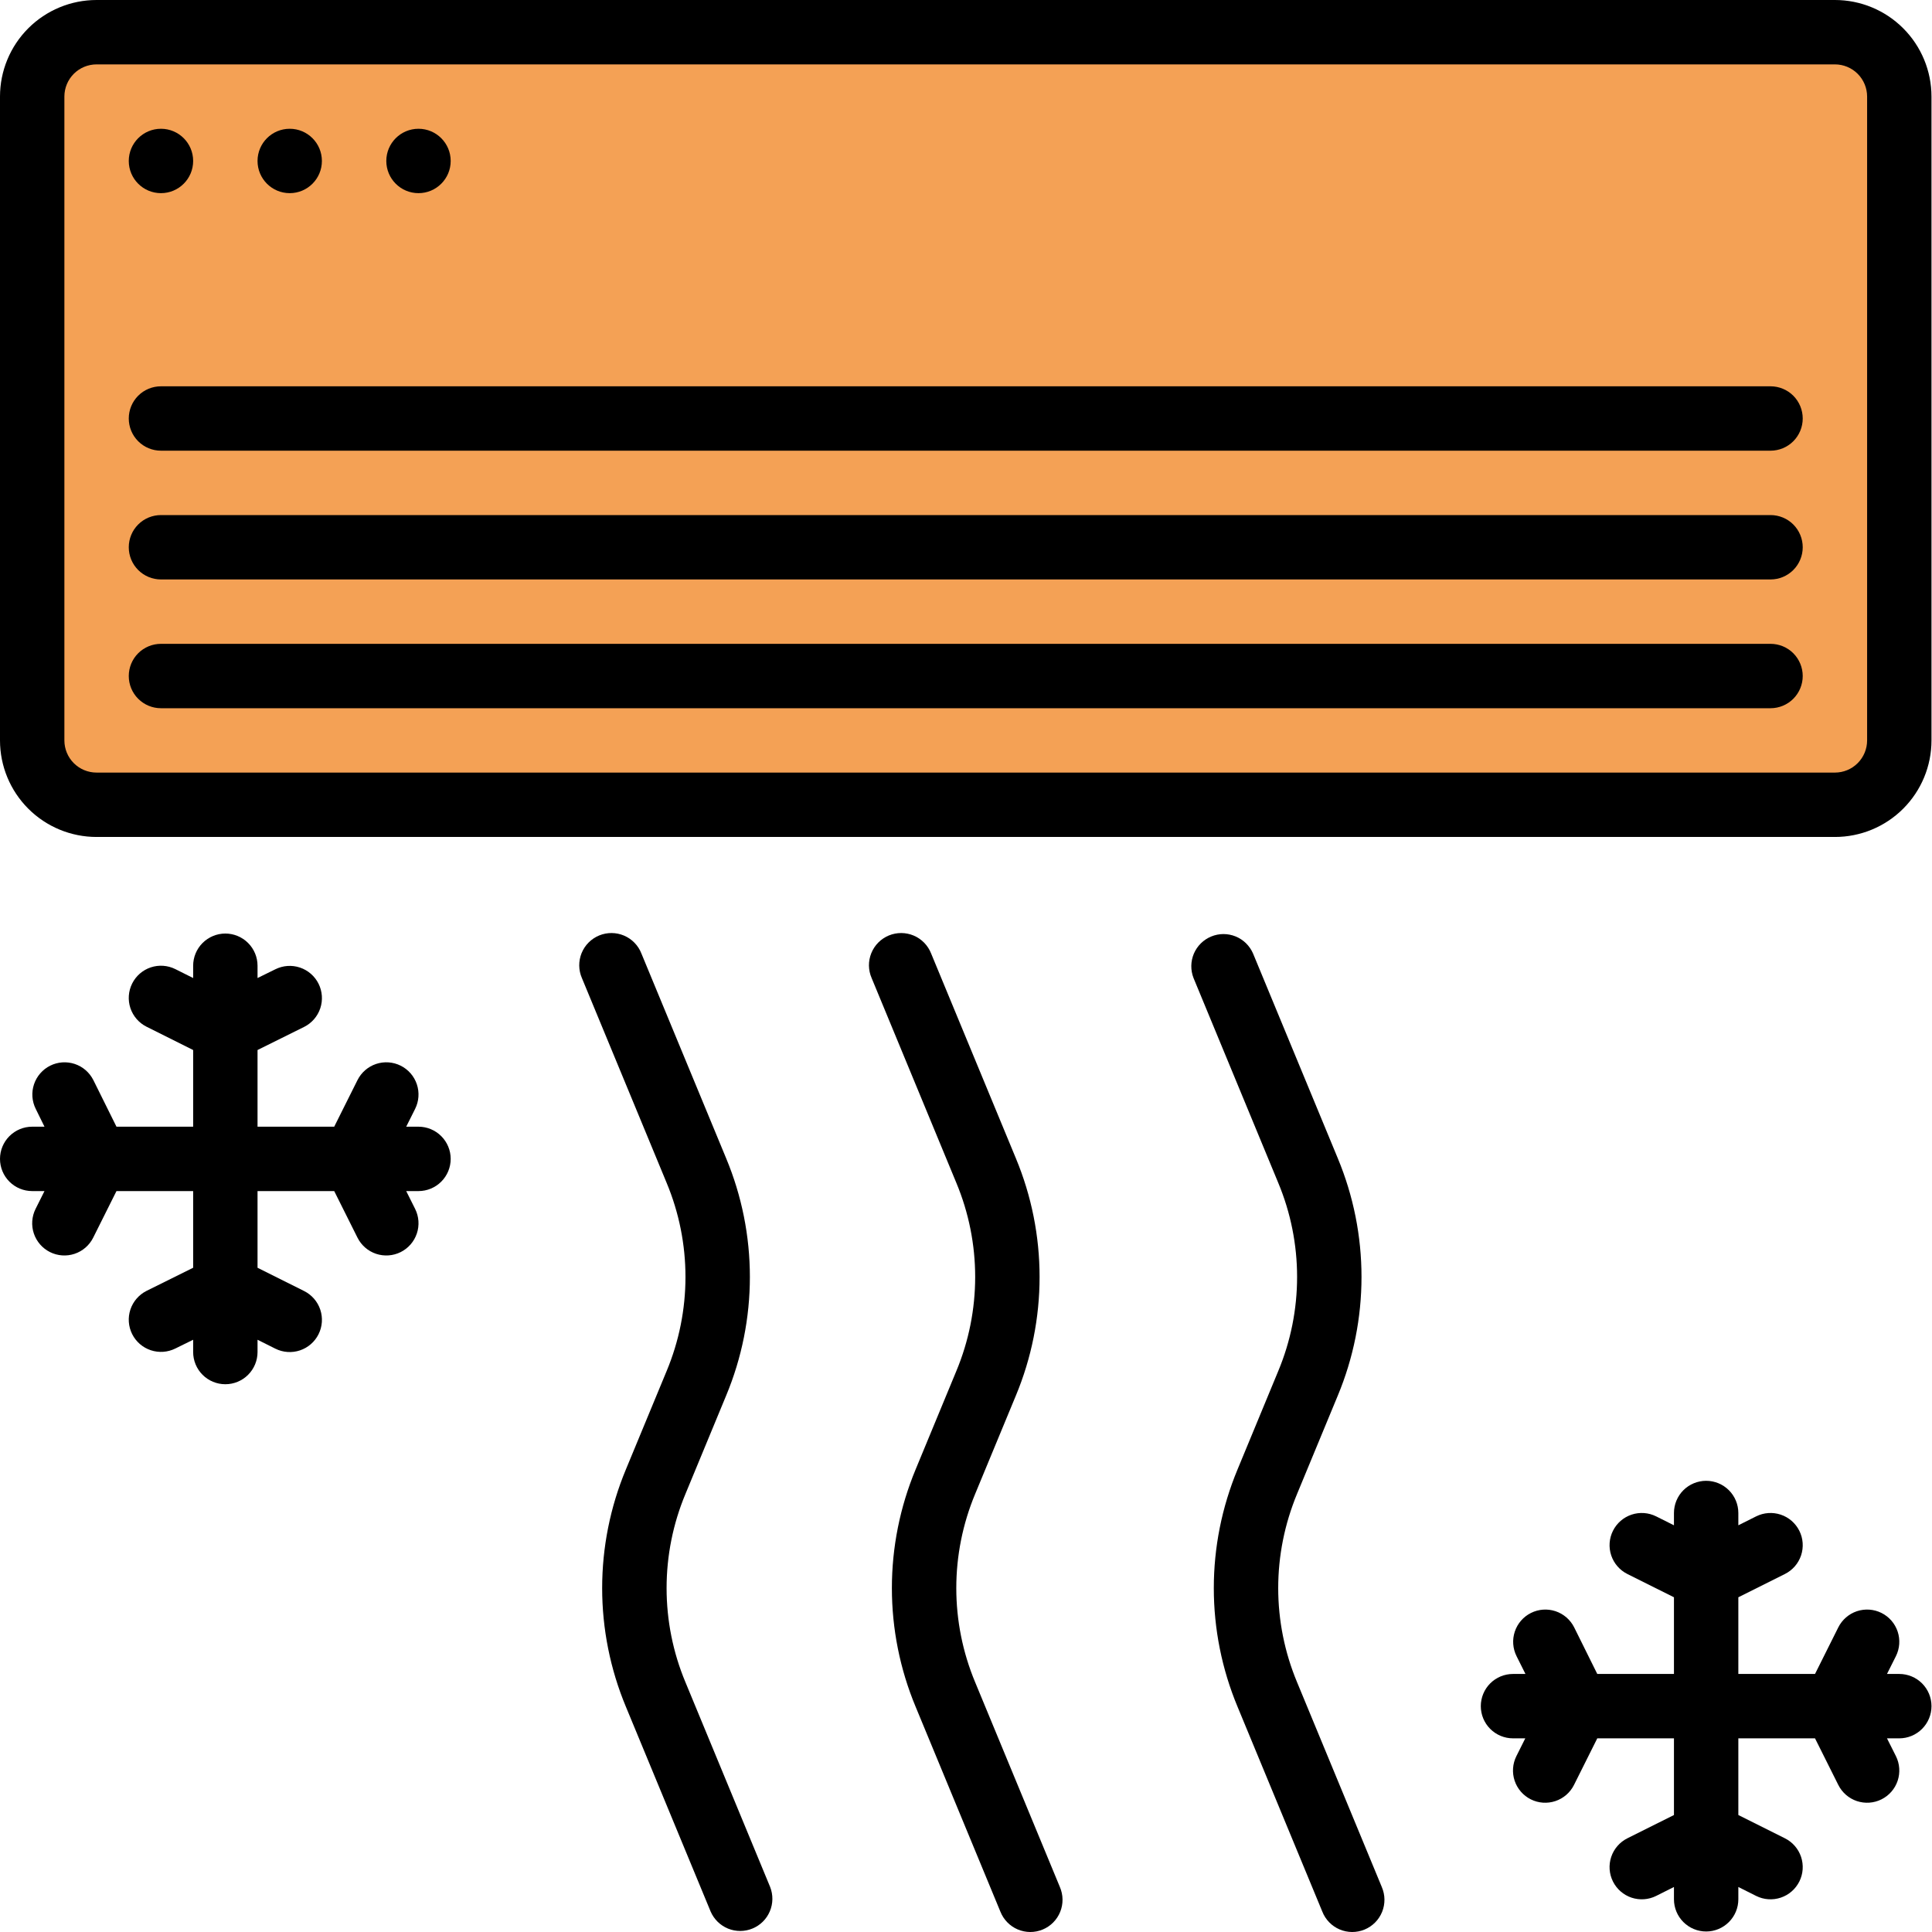
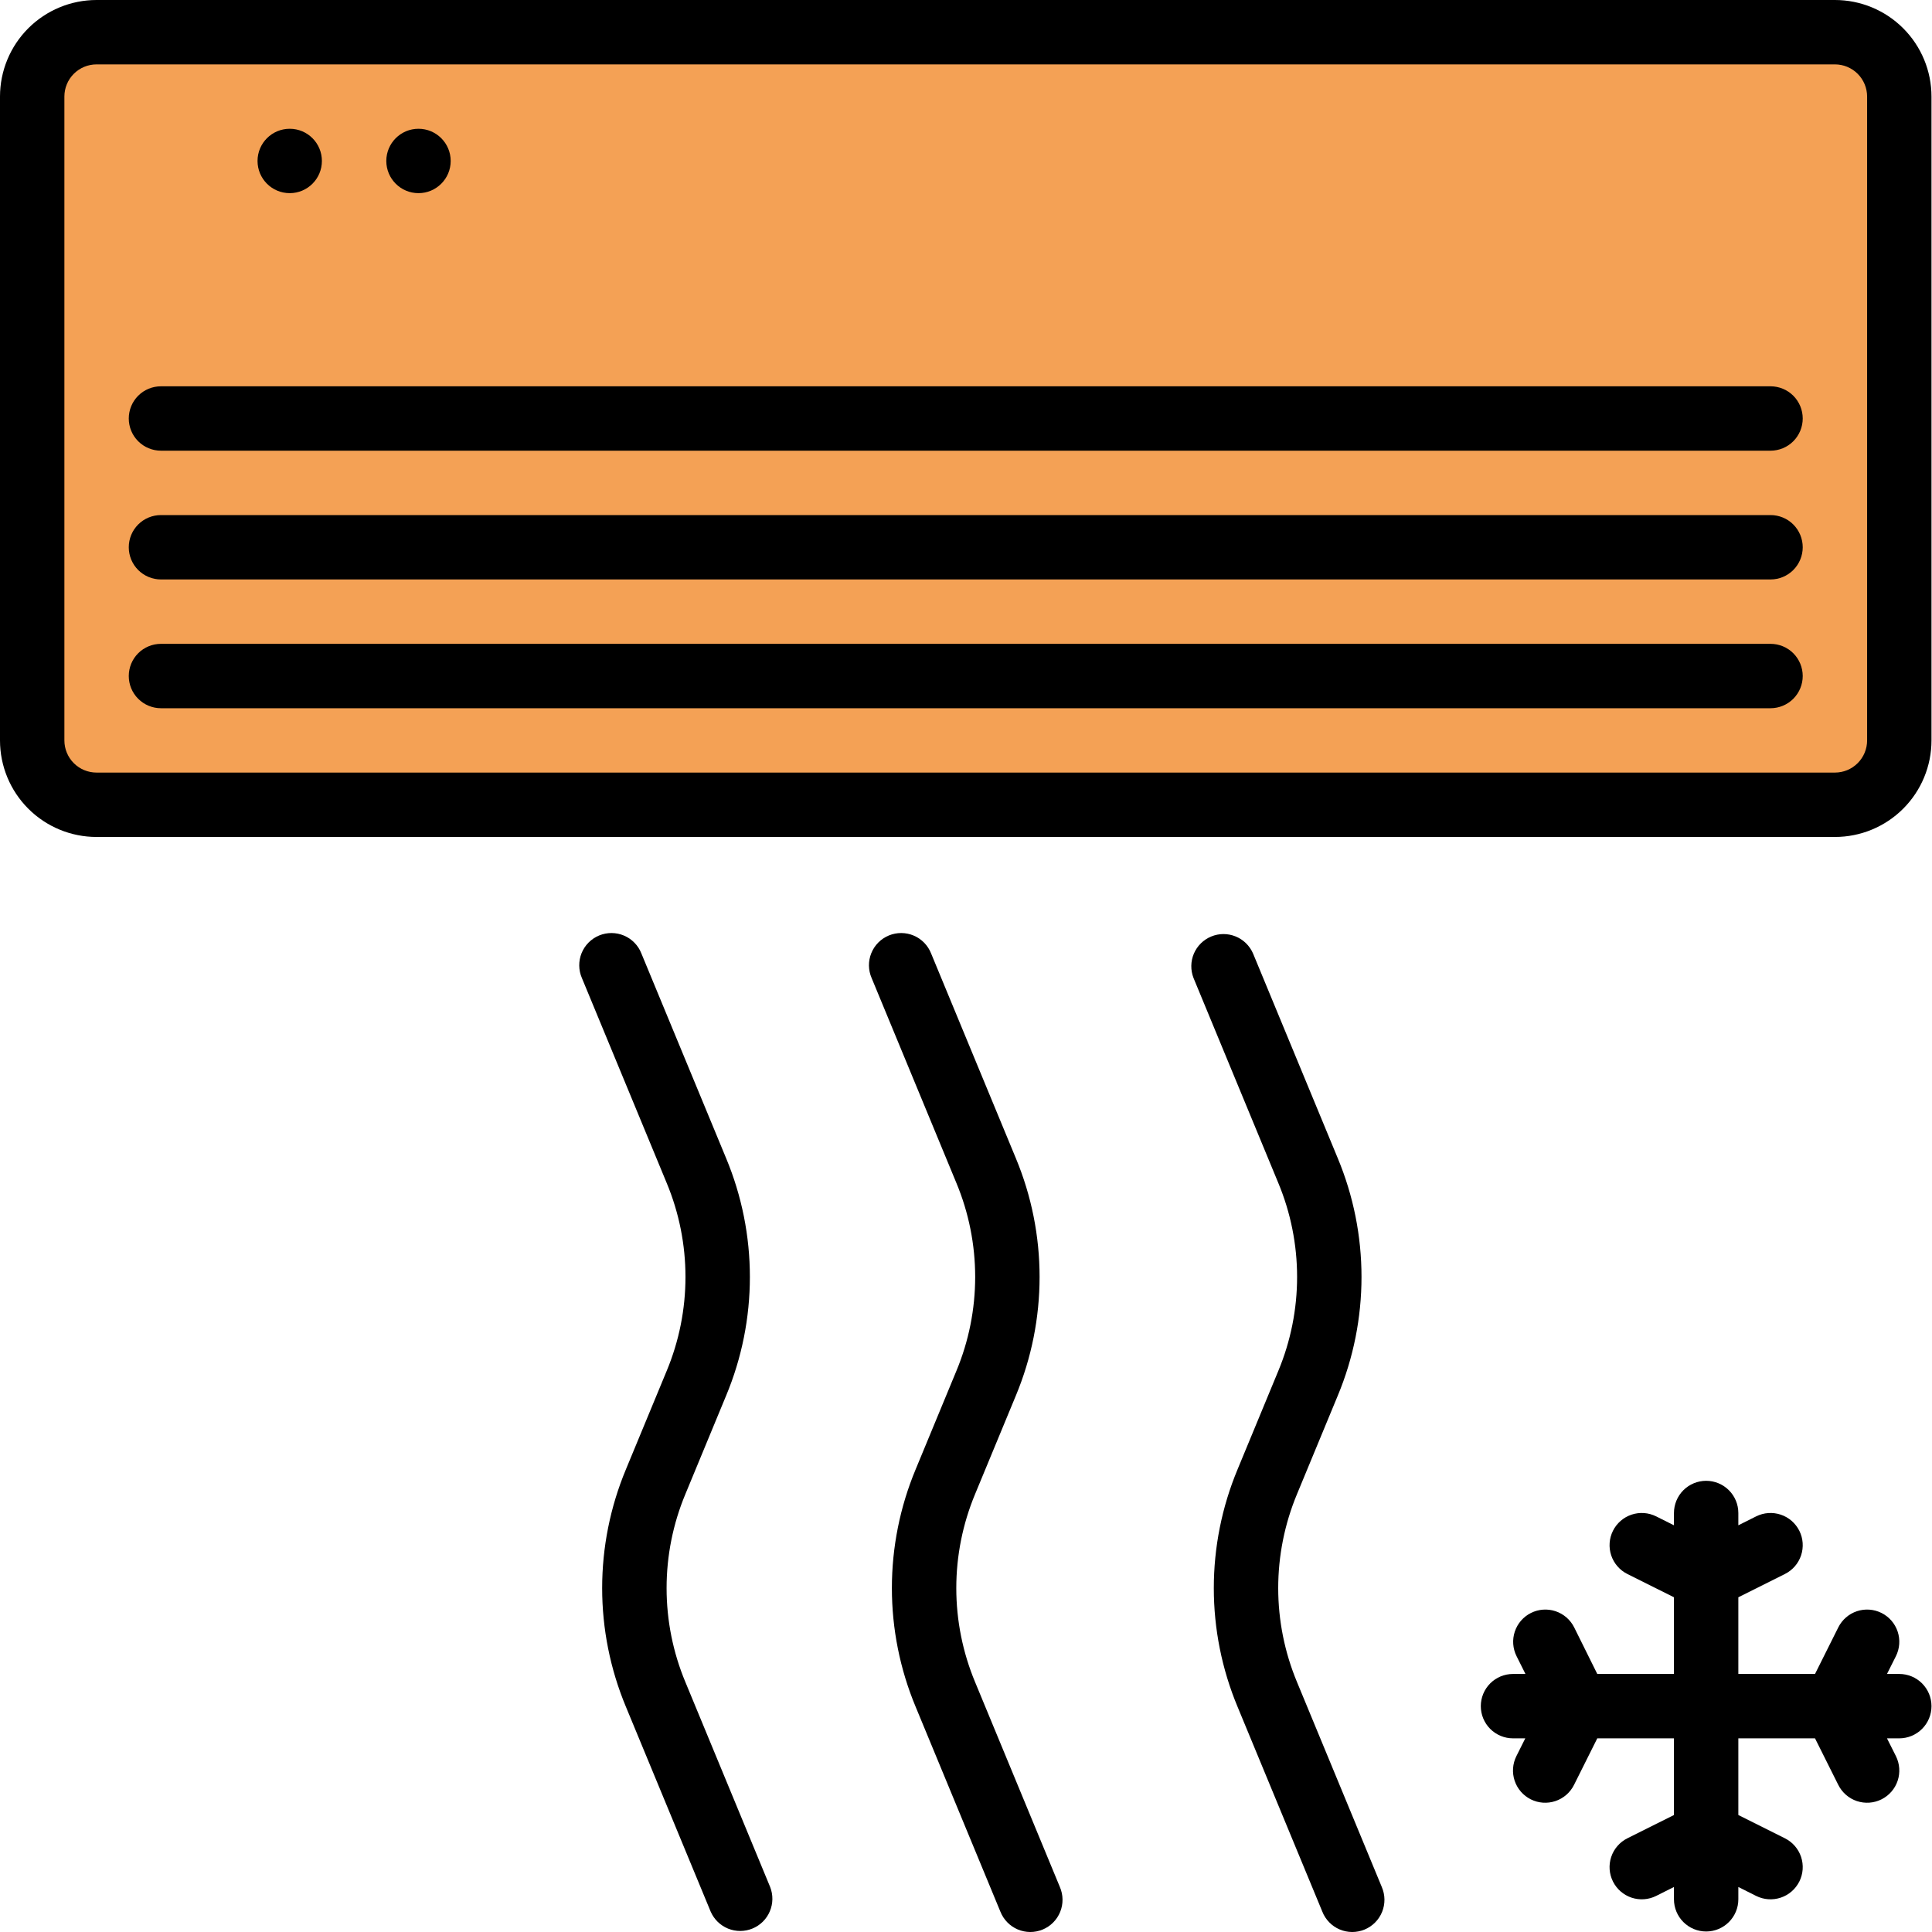
<svg xmlns="http://www.w3.org/2000/svg" width="80" height="80" viewBox="0 0 80 80" fill="none">
  <path d="M75.98 1.333H3.999C2.527 1.333 1.333 2.527 1.333 3.999V30.659C1.333 32.131 2.527 33.325 3.999 33.325H75.98C77.452 33.325 78.646 32.131 78.646 30.659V3.999C78.646 2.527 77.452 1.333 75.98 1.333Z" fill="#F4A155" />
  <path d="M79.979 3.999C79.979 2.938 79.557 1.921 78.807 1.171C78.057 0.421 77.04 0 75.98 0L3.999 0C2.938 0 1.921 0.421 1.171 1.171C0.421 1.921 0 2.938 0 3.999L0 30.659C0 31.719 0.421 32.736 1.171 33.486C1.921 34.236 2.938 34.657 3.999 34.657H75.98C77.04 34.657 78.057 34.236 78.807 33.486C79.557 32.736 79.979 31.719 79.979 30.659V3.999ZM77.313 30.659C77.313 31.012 77.172 31.351 76.922 31.601C76.672 31.851 76.333 31.991 75.98 31.991H3.999C3.645 31.991 3.306 31.851 3.056 31.601C2.806 31.351 2.666 31.012 2.666 30.659V3.999C2.666 3.645 2.806 3.306 3.056 3.056C3.306 2.806 3.645 2.666 3.999 2.666H75.98C76.333 2.666 76.672 2.806 76.922 3.056C77.172 3.306 77.313 3.645 77.313 3.999V30.659Z" fill="black" />
  <path d="M73.314 26.66H6.665C6.311 26.66 5.972 26.8 5.722 27.05C5.472 27.3 5.332 27.639 5.332 27.992C5.332 28.346 5.472 28.685 5.722 28.935C5.972 29.185 6.311 29.326 6.665 29.326H73.314C73.667 29.326 74.007 29.185 74.257 28.935C74.506 28.685 74.647 28.346 74.647 27.992C74.647 27.639 74.506 27.3 74.257 27.05C74.007 26.8 73.667 26.66 73.314 26.66Z" fill="black" />
  <path d="M73.314 21.328H6.665C6.311 21.328 5.972 21.468 5.722 21.718C5.472 21.968 5.332 22.307 5.332 22.661C5.332 23.014 5.472 23.353 5.722 23.603C5.972 23.853 6.311 23.994 6.665 23.994H73.314C73.667 23.994 74.007 23.853 74.257 23.603C74.506 23.353 74.647 23.014 74.647 22.661C74.647 22.307 74.506 21.968 74.257 21.718C74.007 21.468 73.667 21.328 73.314 21.328Z" fill="black" />
  <path d="M73.314 15.996H6.665C6.311 15.996 5.972 16.136 5.722 16.386C5.472 16.636 5.332 16.975 5.332 17.329C5.332 17.682 5.472 18.021 5.722 18.271C5.972 18.521 6.311 18.662 6.665 18.662H73.314C73.667 18.662 74.007 18.521 74.257 18.271C74.506 18.021 74.647 17.682 74.647 17.329C74.647 16.975 74.506 16.636 74.257 16.386C74.007 16.136 73.667 15.996 73.314 15.996Z" fill="black" />
-   <path d="M6.665 7.998C7.401 7.998 7.998 7.401 7.998 6.665C7.998 5.929 7.401 5.332 6.665 5.332C5.929 5.332 5.332 5.929 5.332 6.665C5.332 7.401 5.929 7.998 6.665 7.998Z" fill="black" />
  <path d="M11.997 7.998C12.733 7.998 13.329 7.401 13.329 6.665C13.329 5.929 12.733 5.332 11.997 5.332C11.26 5.332 10.664 5.929 10.664 6.665C10.664 7.401 11.26 7.998 11.997 7.998Z" fill="black" />
  <path d="M17.329 7.998C18.065 7.998 18.662 7.401 18.662 6.665C18.662 5.929 18.065 5.332 17.329 5.332C16.592 5.332 15.996 5.929 15.996 6.665C15.996 7.401 16.592 7.998 17.329 7.998Z" fill="black" />
-   <path d="M18.662 47.987C18.662 47.634 18.521 47.295 18.271 47.045C18.021 46.795 17.682 46.654 17.329 46.654H16.82L17.189 45.917C17.347 45.601 17.373 45.234 17.261 44.899C17.149 44.563 16.908 44.286 16.592 44.128C16.275 43.97 15.909 43.944 15.573 44.056C15.238 44.168 14.961 44.409 14.803 44.725L13.839 46.654H10.664V43.479L12.593 42.522C12.909 42.364 13.15 42.087 13.262 41.751C13.374 41.416 13.348 41.05 13.19 40.733C13.032 40.417 12.755 40.176 12.419 40.064C12.084 39.952 11.717 39.978 11.401 40.136L10.664 40.498V39.989C10.664 39.636 10.523 39.297 10.273 39.047C10.023 38.797 9.684 38.656 9.331 38.656C8.977 38.656 8.638 38.797 8.388 39.047C8.138 39.297 7.998 39.636 7.998 39.989V40.498L7.261 40.129C6.944 39.971 6.578 39.945 6.243 40.057C5.907 40.169 5.63 40.41 5.472 40.727C5.314 41.043 5.288 41.409 5.4 41.745C5.512 42.08 5.753 42.357 6.069 42.515L7.998 43.479V46.654H4.823L3.866 44.725C3.787 44.569 3.679 44.429 3.547 44.314C3.415 44.199 3.261 44.112 3.095 44.056C2.929 44.001 2.753 43.979 2.579 43.991C2.404 44.003 2.233 44.05 2.077 44.128C1.92 44.206 1.78 44.315 1.666 44.447C1.551 44.579 1.463 44.733 1.408 44.899C1.352 45.065 1.33 45.24 1.342 45.415C1.355 45.59 1.401 45.76 1.48 45.917L1.842 46.654H1.333C0.979 46.654 0.64 46.795 0.39 47.045C0.14 47.295 0 47.634 0 47.987C0 48.341 0.14 48.68 0.39 48.93C0.64 49.18 0.979 49.32 1.333 49.32H1.842L1.473 50.057C1.315 50.374 1.289 50.74 1.401 51.075C1.513 51.411 1.754 51.688 2.07 51.846C2.387 52.004 2.753 52.03 3.088 51.918C3.424 51.806 3.701 51.565 3.859 51.249L4.823 49.32H7.998V52.495L6.069 53.452C5.753 53.611 5.512 53.888 5.4 54.223C5.288 54.559 5.314 54.925 5.472 55.241C5.63 55.558 5.907 55.798 6.243 55.91C6.578 56.022 6.944 55.996 7.261 55.839L7.998 55.476V55.985C7.998 56.339 8.138 56.678 8.388 56.928C8.638 57.178 8.977 57.318 9.331 57.318C9.684 57.318 10.023 57.178 10.273 56.928C10.523 56.678 10.664 56.339 10.664 55.985V55.476L11.401 55.845C11.717 56.003 12.084 56.029 12.419 55.917C12.755 55.805 13.032 55.564 13.19 55.248C13.348 54.931 13.374 54.565 13.262 54.23C13.15 53.894 12.909 53.617 12.593 53.459L10.664 52.495V49.32H13.839L14.803 51.249C14.961 51.565 15.238 51.806 15.573 51.918C15.909 52.03 16.275 52.004 16.592 51.846C16.908 51.688 17.149 51.411 17.261 51.075C17.373 50.74 17.347 50.374 17.189 50.057L16.82 49.32H17.329C17.682 49.32 18.021 49.18 18.271 48.93C18.521 48.68 18.662 48.341 18.662 47.987Z" fill="black" />
  <path d="M79.979 70.648C79.979 70.294 79.838 69.955 79.588 69.705C79.338 69.455 78.999 69.315 78.646 69.315H78.136L78.506 68.578C78.664 68.261 78.689 67.895 78.578 67.56C78.466 67.224 78.225 66.947 77.909 66.789C77.592 66.631 77.226 66.605 76.89 66.717C76.555 66.829 76.278 67.07 76.12 67.386L75.156 69.315H71.981V66.14L73.909 65.176C74.066 65.098 74.206 64.989 74.321 64.857C74.436 64.725 74.523 64.571 74.579 64.405C74.634 64.239 74.656 64.064 74.644 63.889C74.632 63.714 74.585 63.544 74.507 63.387C74.428 63.23 74.32 63.091 74.188 62.976C74.056 62.861 73.902 62.773 73.736 62.718C73.4 62.606 73.034 62.632 72.718 62.79L71.981 63.159V62.65C71.981 62.297 71.84 61.957 71.59 61.707C71.34 61.458 71.001 61.317 70.648 61.317C70.294 61.317 69.955 61.458 69.705 61.707C69.455 61.957 69.315 62.297 69.315 62.65V63.159L68.578 62.79C68.261 62.632 67.895 62.606 67.559 62.718C67.224 62.83 66.947 63.071 66.789 63.387C66.631 63.703 66.605 64.07 66.717 64.405C66.829 64.741 67.07 65.018 67.386 65.176L69.315 66.14V69.315H66.14L65.183 67.386C65.025 67.07 64.747 66.829 64.412 66.717C64.076 66.605 63.71 66.631 63.394 66.789C63.077 66.947 62.837 67.224 62.725 67.56C62.613 67.895 62.639 68.261 62.797 68.578L63.166 69.315H62.65C62.296 69.315 61.957 69.455 61.707 69.705C61.457 69.955 61.317 70.294 61.317 70.648C61.317 71.001 61.457 71.34 61.707 71.59C61.957 71.84 62.296 71.981 62.65 71.981H63.159L62.79 72.718C62.632 73.034 62.606 73.401 62.718 73.736C62.83 74.072 63.071 74.349 63.387 74.507C63.703 74.665 64.07 74.691 64.405 74.579C64.741 74.467 65.018 74.226 65.176 73.91L66.14 71.981H69.315V75.156L67.386 76.12C67.07 76.278 66.829 76.555 66.717 76.891C66.605 77.226 66.631 77.592 66.789 77.909C66.947 78.225 67.224 78.466 67.559 78.578C67.895 78.69 68.261 78.664 68.578 78.506L69.315 78.136V78.646C69.315 78.999 69.455 79.338 69.705 79.588C69.955 79.838 70.294 79.979 70.648 79.979C71.001 79.979 71.34 79.838 71.59 79.588C71.84 79.338 71.981 78.999 71.981 78.646V78.136L72.718 78.506C73.034 78.664 73.4 78.69 73.736 78.578C73.902 78.522 74.056 78.435 74.188 78.32C74.32 78.205 74.428 78.065 74.507 77.909C74.585 77.752 74.632 77.581 74.644 77.407C74.656 77.232 74.634 77.057 74.579 76.891C74.523 76.724 74.436 76.571 74.321 76.439C74.206 76.306 74.066 76.198 73.909 76.12L71.981 75.156V71.981H75.156L76.12 73.91C76.278 74.226 76.555 74.467 76.89 74.579C77.226 74.691 77.592 74.665 77.909 74.507C78.225 74.349 78.466 74.072 78.578 73.736C78.689 73.401 78.664 73.034 78.506 72.718L78.136 71.981H78.646C78.999 71.981 79.338 71.84 79.588 71.59C79.838 71.34 79.979 71.001 79.979 70.648Z" fill="black" />
  <path d="M51.244 60.846C50.595 62.403 50.261 64.073 50.261 65.76C50.261 67.446 50.595 69.116 51.244 70.673L54.754 79.155C54.818 79.32 54.915 79.47 55.039 79.597C55.162 79.724 55.309 79.825 55.472 79.894C55.635 79.963 55.81 79.999 55.987 80C56.164 80.001 56.34 79.966 56.503 79.899C56.667 79.831 56.815 79.732 56.94 79.606C57.065 79.481 57.163 79.331 57.23 79.167C57.296 79.003 57.329 78.828 57.327 78.651C57.325 78.474 57.287 78.299 57.217 78.136L53.707 69.653C53.193 68.42 52.928 67.096 52.928 65.76C52.928 64.423 53.193 63.1 53.707 61.866L55.395 57.789C56.043 56.232 56.377 54.562 56.377 52.875C56.377 51.189 56.043 49.519 55.395 47.962L51.885 39.48C51.746 39.16 51.486 38.906 51.162 38.775C50.838 38.644 50.476 38.645 50.153 38.779C49.83 38.912 49.572 39.167 49.435 39.489C49.299 39.811 49.294 40.173 49.422 40.499L52.931 48.982C53.445 50.215 53.71 51.539 53.71 52.875C53.71 54.212 53.445 55.535 52.931 56.769L51.244 60.846Z" fill="black" />
  <path d="M37.914 60.846C37.265 62.403 36.931 64.073 36.931 65.76C36.931 67.446 37.265 69.116 37.914 70.673L41.423 79.155C41.488 79.32 41.585 79.47 41.709 79.597C41.832 79.724 41.98 79.825 42.142 79.894C42.305 79.963 42.48 79.999 42.657 80C42.834 80.001 43.01 79.966 43.173 79.899C43.337 79.831 43.485 79.732 43.61 79.606C43.735 79.481 43.833 79.331 43.9 79.167C43.966 79.003 43.999 78.828 43.997 78.651C43.995 78.474 43.957 78.299 43.887 78.136L40.377 69.653C39.863 68.42 39.598 67.096 39.598 65.76C39.598 64.423 39.863 63.1 40.377 61.866L42.065 57.789C42.713 56.232 43.047 54.562 43.047 52.875C43.047 51.189 42.713 49.519 42.065 47.962L38.555 39.48C38.49 39.315 38.393 39.165 38.27 39.038C38.146 38.911 37.999 38.81 37.836 38.741C37.673 38.672 37.498 38.636 37.321 38.635C37.144 38.634 36.969 38.669 36.805 38.736C36.642 38.804 36.493 38.903 36.368 39.029C36.244 39.154 36.145 39.304 36.079 39.468C36.013 39.632 35.979 39.807 35.981 39.984C35.984 40.161 36.021 40.336 36.092 40.498L39.601 48.982C40.115 50.215 40.38 51.539 40.38 52.875C40.38 54.212 40.115 55.535 39.601 56.769L37.914 60.846Z" fill="black" />
  <path d="M25.917 60.846C25.268 62.403 24.934 64.073 24.934 65.76C24.934 67.446 25.268 69.116 25.917 70.673L29.427 79.155C29.566 79.475 29.826 79.729 30.149 79.86C30.474 79.991 30.836 79.99 31.159 79.856C31.482 79.723 31.74 79.468 31.876 79.146C32.013 78.824 32.018 78.462 31.89 78.136L28.381 69.653C27.866 68.42 27.602 67.096 27.602 65.76C27.602 64.423 27.866 63.1 28.381 61.866L30.068 57.789C30.717 56.232 31.051 54.562 31.051 52.875C31.051 51.189 30.717 49.519 30.068 47.962L26.558 39.48C26.494 39.315 26.397 39.165 26.273 39.038C26.15 38.911 26.002 38.81 25.839 38.741C25.677 38.672 25.502 38.636 25.325 38.635C25.148 38.634 24.972 38.669 24.809 38.736C24.645 38.804 24.497 38.903 24.372 39.029C24.247 39.154 24.149 39.304 24.082 39.468C24.016 39.632 23.983 39.807 23.985 39.984C23.987 40.161 24.024 40.336 24.095 40.498L27.605 48.982C28.119 50.215 28.384 51.539 28.384 52.875C28.384 54.212 28.119 55.535 27.605 56.769L25.917 60.846Z" fill="black" />
</svg>